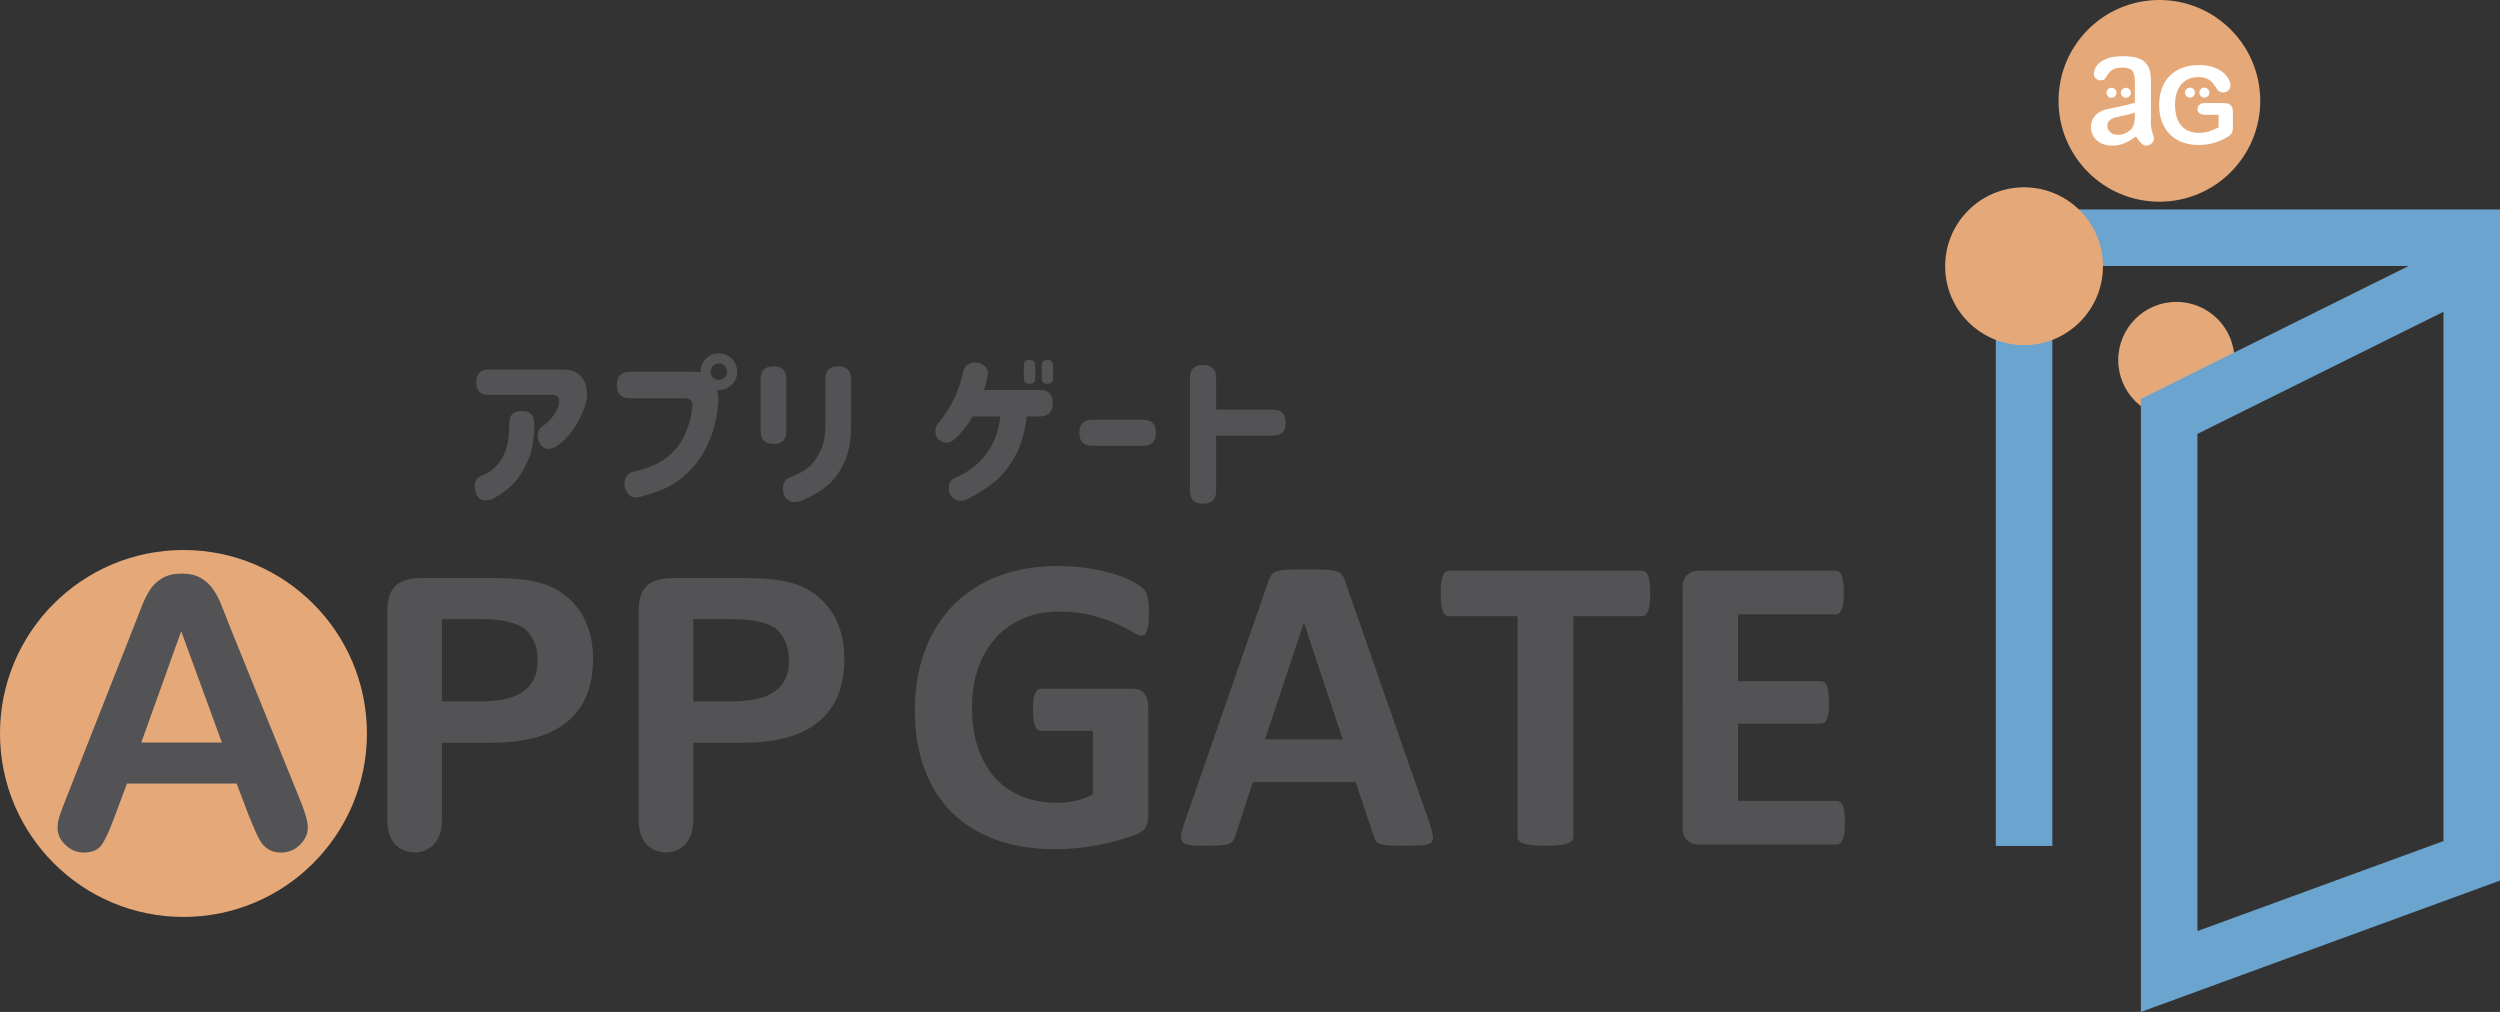
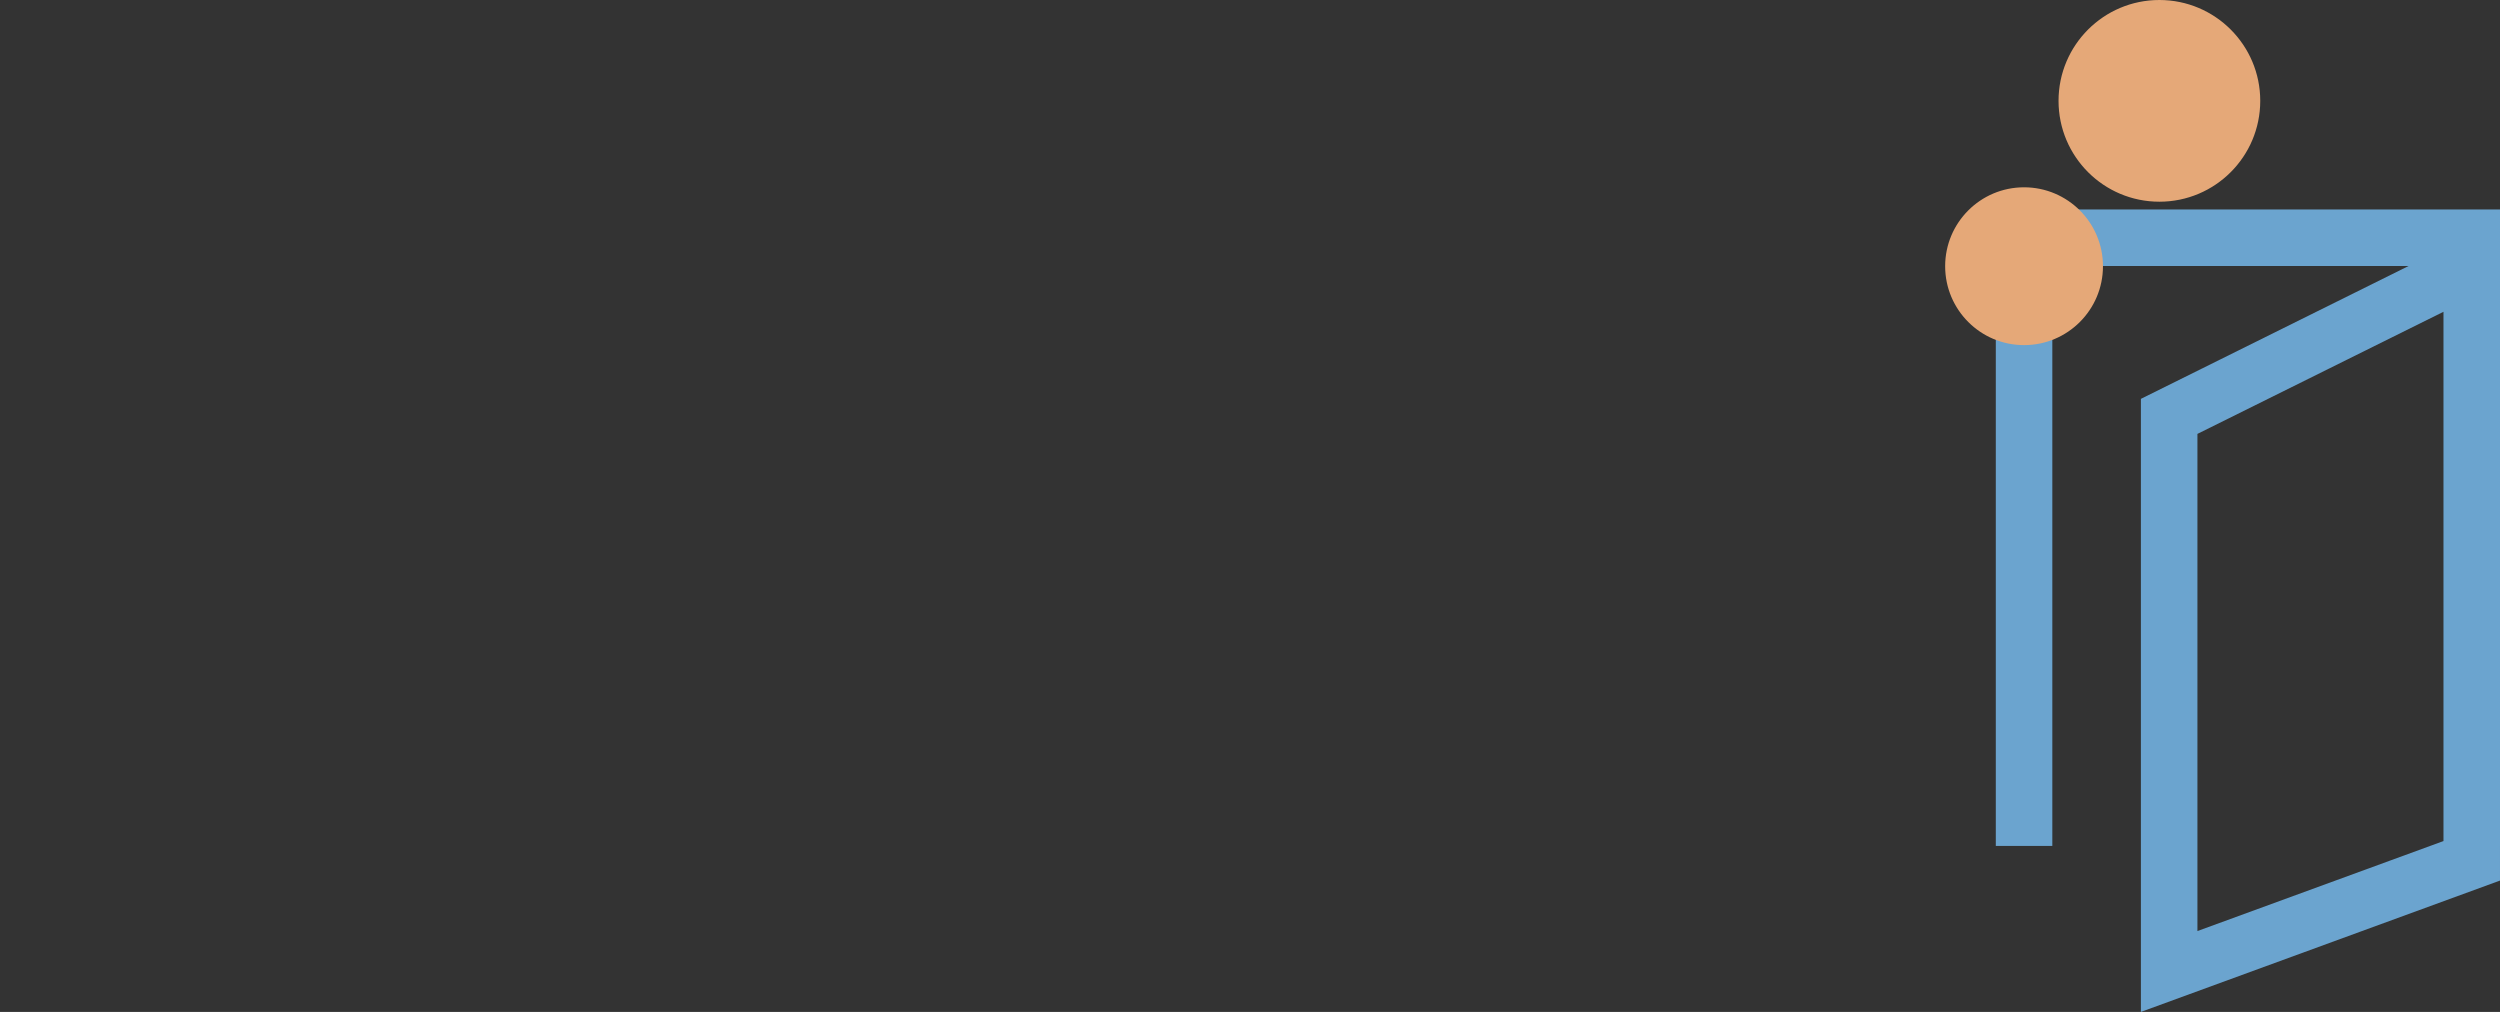
<svg xmlns="http://www.w3.org/2000/svg" version="1.1" id="レイヤー_1" x="0px" y="0px" viewBox="0 0 265.368 107.413" style="enable-background:new 0 0 265.368 107.413;" xml:space="preserve">
  <rect x="0" y="0" width="265.368" height="107.413" fill="#333333" stroke="none" />
  <style type="text/css">
	.st0{fill:#E5A878;}
	.st1{fill:#6BA4CF;}
	.st2{fill:#535355;}
	.st3{fill:#FFFFFF;}
</style>
  <g>
-     <circle class="st0" cx="231.016" cy="38.217" r="6.172" />
-     <path class="st1" d="M265.368,89.795l0-67.561h-53.519v67.561h6V28.234h37.818l-28.416,14.103v65.076l38.117-13.943v-2.097   L265.368,89.795L265.368,89.795z M233.251,46.057l26.117-12.962l0,56.181l-26.117,9.553V46.057z" />
+     <path class="st1" d="M265.368,89.795l0-67.561h-53.519v67.561h6V28.234h37.818l-28.416,14.103v65.076l38.117-13.943v-2.097   L265.368,89.795z M233.251,46.057l26.117-12.962l0,56.181l-26.117,9.553V46.057z" />
    <path class="st0" d="M223.224,28.258c0,4.625-3.75,8.375-8.375,8.375c-4.626,0-8.376-3.75-8.376-8.375   c0-4.627,3.75-8.376,8.376-8.376C219.474,19.882,223.224,23.631,223.224,28.258z M229.213,0c-5.912,0-10.705,4.793-10.705,10.705   c0,5.913,4.793,10.706,10.705,10.706c5.913,0,10.706-4.793,10.706-10.706C239.919,4.793,235.126,0,229.213,0z" />
-     <circle class="st0" cx="19.474" cy="77.856" r="19.474" />
-     <path class="st2" d="M60.34,63.485c-0.852-0.756-1.865-1.297-3.037-1.621c-1.185-0.34-2.878-0.508-5.078-0.508h-7.441   c-1.276,0-2.207,0.273-2.793,0.82c-0.586,0.547-0.879,1.457-0.879,2.734v22.07c0,1.145,0.267,2.014,0.801,2.607   c0.534,0.592,1.237,0.889,2.109,0.889c0.833,0,1.523-0.301,2.07-0.898c0.547-0.6,0.82-1.479,0.82-2.637v-8.105h5.313   c3.555,0,6.23-0.752,8.027-2.256c1.797-1.504,2.695-3.715,2.695-6.631c0-1.367-0.222-2.598-0.664-3.691   C61.841,65.164,61.192,64.239,60.34,63.485z M56.346,72.625c-0.482,0.65-1.182,1.119-2.1,1.406c-0.918,0.285-2.06,0.43-3.428,0.43   h-3.906v-8.75h3.906c2.591,0,4.304,0.422,5.137,1.269c0.742,0.793,1.113,1.822,1.113,3.086   C57.068,71.122,56.827,71.973,56.346,72.625z M87.019,63.485c-0.853-0.756-1.865-1.297-3.037-1.621   c-1.185-0.34-2.878-0.508-5.078-0.508h-7.441c-1.276,0-2.207,0.273-2.793,0.82c-0.586,0.547-0.879,1.457-0.879,2.734v22.07   c0,1.145,0.267,2.014,0.801,2.607c0.534,0.592,1.237,0.889,2.109,0.889c0.833,0,1.523-0.301,2.07-0.898   c0.547-0.6,0.82-1.479,0.82-2.637v-8.105h5.313c3.555,0,6.231-0.752,8.027-2.256c1.797-1.504,2.695-3.715,2.695-6.631   c0-1.367-0.222-2.598-0.664-3.691C88.521,65.164,87.872,64.239,87.019,63.485z M83.025,72.625c-0.481,0.65-1.182,1.119-2.1,1.406   c-0.918,0.285-2.06,0.43-3.428,0.43h-3.906v-8.75h3.906c2.591,0,4.304,0.422,5.137,1.269c0.742,0.793,1.113,1.822,1.113,3.086   C83.748,71.122,83.507,71.973,83.025,72.625z M50.483,52.274c-0.246-0.891-0.059-1.477,0.563-1.758   c0.422-0.141,0.854-0.384,1.293-0.729c0.439-0.346,0.832-0.879,1.178-1.6s0.523-1.702,0.535-2.944v-0.299   c0-0.879,0.44-1.318,1.318-1.318c0.891,0,1.336,0.439,1.336,1.318v0.404c-0.023,1.43-0.258,2.64-0.703,3.63   c-0.445,0.99-0.963,1.793-1.555,2.408c-0.592,0.615-1.328,1.145-2.207,1.591C51.35,53.317,50.765,53.083,50.483,52.274z    M50.554,40.585v-0.018c0-0.891,0.445-1.336,1.336-1.336h7.945c0.996,0.012,1.699,0.375,2.109,1.09   c0.41,0.715,0.481,1.582,0.211,2.602c-0.293,0.949-0.717,1.816-1.273,2.602c-0.557,0.785-1.117,1.371-1.68,1.758   c-0.832,0.551-1.465,0.481-1.898-0.211c-0.387-0.797-0.293-1.406,0.281-1.828c0.422-0.27,0.813-0.653,1.17-1.151   c0.358-0.498,0.553-0.917,0.588-1.257c0.082-0.633-0.17-0.938-0.756-0.914H51.89C50.999,41.92,50.554,41.475,50.554,40.585z    M71.325,51.465c0.797-0.469,1.553-1.105,2.268-1.907c0.715-0.803,1.318-1.825,1.811-3.067c0.492-1.242,0.773-2.584,0.844-4.025   c0-0.398-0.035-0.756-0.105-1.072H76.3c0.539,0,0.998-0.188,1.379-0.563c0.381-0.375,0.572-0.832,0.572-1.371   c0-0.539-0.191-0.999-0.572-1.38c-0.381-0.381-0.84-0.571-1.379-0.571c-0.539,0-0.996,0.188-1.371,0.563   c-0.375,0.387-0.563,0.85-0.563,1.389v0.088c-0.258-0.059-0.545-0.088-0.861-0.088h-6.627c-0.938,0-1.406,0.469-1.406,1.406   s0.469,1.406,1.406,1.406h5.678c0.691-0.023,1.002,0.287,0.932,0.932c-0.07,0.879-0.311,1.802-0.721,2.768   c-0.41,0.967-1.029,1.796-1.856,2.487c-0.826,0.691-1.988,1.213-3.488,1.564c-0.832,0.152-1.207,0.691-1.125,1.617   c0.246,0.926,0.762,1.301,1.547,1.125C69.368,52.368,70.528,51.934,71.325,51.465z M75.685,38.827   c0.164-0.164,0.369-0.246,0.615-0.246s0.453,0.082,0.623,0.246c0.17,0.164,0.256,0.375,0.256,0.633   c0,0.246-0.086,0.451-0.256,0.615c-0.17,0.164-0.377,0.246-0.623,0.246s-0.451-0.082-0.615-0.246   c-0.164-0.164-0.246-0.369-0.246-0.615C75.438,39.202,75.521,38.991,75.685,38.827z M90.337,40.233v5.08   c-0.012,1.465-0.246,2.71-0.703,3.735c-0.457,1.025-1.06,1.855-1.81,2.487c-0.75,0.633-1.699,1.184-2.848,1.652   c-0.926,0.281-1.535,0-1.828-0.844c-0.176-0.938,0.129-1.523,0.914-1.758c0.926-0.363,1.598-0.768,2.014-1.213   c0.416-0.445,0.773-0.993,1.072-1.644c0.299-0.65,0.453-1.456,0.465-2.417v-5.08c0-0.902,0.451-1.354,1.353-1.354   C89.88,38.879,90.337,39.331,90.337,40.233z M80.739,45.77v-5.537c0-0.902,0.451-1.354,1.354-1.354   c0.914,0,1.371,0.451,1.371,1.354v5.537c0,0.902-0.451,1.354-1.354,1.354C81.196,47.124,80.739,46.672,80.739,45.77z    M110.573,40.145v-1.336c0-0.398,0.199-0.598,0.598-0.598c0.41,0,0.615,0.199,0.615,0.598v1.336c0,0.398-0.199,0.598-0.598,0.598   C110.778,40.743,110.573,40.543,110.573,40.145z M99.534,46.579c-0.375-0.668-0.328-1.254,0.141-1.758   c0.797-0.984,1.4-1.978,1.81-2.979c0.41-1.002,0.65-1.767,0.721-2.294c0.176-0.797,0.715-1.148,1.617-1.055   c0.879,0.269,1.207,0.785,0.984,1.547c-0.094,0.492-0.211,0.943-0.352,1.354h5.889c0.938,0,1.406,0.469,1.406,1.406   s-0.469,1.406-1.406,1.406h-1.371c-0.187,1.699-0.605,3.123-1.256,4.271c-0.65,1.148-1.375,2.048-2.172,2.698   c-0.797,0.65-1.793,1.274-2.988,1.872c-0.75,0.27-1.336,0.059-1.758-0.633c-0.234-0.844-0.047-1.406,0.563-1.688   c0.691-0.281,1.348-0.662,1.969-1.142c0.621-0.481,1.205-1.143,1.75-1.986c0.545-0.844,0.916-1.975,1.115-3.393h-2.935   c-0.563,0.961-1.195,1.752-1.898,2.373C100.788,47.118,100.179,47.118,99.534,46.579z M108.675,40.145v-1.336   c0-0.398,0.199-0.598,0.598-0.598c0.41,0,0.615,0.199,0.615,0.598v1.336c0,0.398-0.199,0.598-0.598,0.598   C108.88,40.743,108.675,40.543,108.675,40.145z M122.695,45.928c0,0.926-0.457,1.389-1.371,1.389h-5.379   c-0.914,0-1.371-0.457-1.371-1.371v-0.018c0-0.914,0.457-1.371,1.371-1.371h5.379C122.238,44.557,122.695,45.014,122.695,45.928z    M126.31,52.081V40.127c0-0.926,0.463-1.389,1.389-1.389c0.926,0,1.389,0.463,1.389,1.389v3.357h6.012   c0.914,0,1.371,0.457,1.371,1.371c0,0.926-0.457,1.389-1.371,1.389h-6.012v5.836c0,0.926-0.463,1.389-1.389,1.389   C126.772,53.469,126.31,53.006,126.31,52.081z M24.313,66.295c-0.352-0.925-0.643-1.663-0.869-2.217   c-0.228-0.554-0.508-1.071-0.84-1.553c-0.332-0.481-0.769-0.876-1.308-1.182c-0.541-0.306-1.215-0.459-2.021-0.459   c-0.795,0-1.463,0.153-2.002,0.459c-0.541,0.306-0.977,0.706-1.309,1.201c-0.332,0.495-0.645,1.116-0.938,1.865   c-0.293,0.749-0.545,1.39-0.752,1.924L6.95,84.928c-0.301,0.742-0.516,1.321-0.644,1.738c-0.131,0.417-0.195,0.82-0.195,1.211   c0,0.677,0.279,1.282,0.84,1.816c0.559,0.534,1.203,0.801,1.934,0.801c0.859,0,1.477-0.251,1.856-0.752   c0.377-0.501,0.832-1.468,1.367-2.9l1.367-3.672h11.641l1.367,3.594c0.182,0.442,0.4,0.954,0.654,1.533   c0.254,0.579,0.49,1.009,0.713,1.289c0.221,0.28,0.494,0.501,0.82,0.664c0.324,0.163,0.715,0.244,1.172,0.244   c0.781,0,1.447-0.276,2.002-0.83c0.553-0.554,0.83-1.162,0.83-1.826c0-0.638-0.293-1.66-0.879-3.066L24.313,66.295z M14.997,78.815   l4.238-11.816l4.316,11.816H14.997z M121.819,63.395c0.09,0.383,0.135,0.947,0.135,1.697c0,0.434-0.019,0.809-0.056,1.123   c-0.038,0.314-0.09,0.564-0.157,0.752c-0.067,0.188-0.15,0.318-0.247,0.393c-0.098,0.076-0.214,0.113-0.349,0.113   c-0.194,0-0.509-0.135-0.943-0.404c-0.434-0.269-1.01-0.563-1.729-0.877c-0.719-0.315-1.576-0.605-2.572-0.875   c-0.996-0.27-2.152-0.404-3.471-0.404c-1.407,0-2.68,0.242-3.818,0.729c-1.138,0.488-2.111,1.176-2.92,2.066   c-0.809,0.893-1.43,1.963-1.863,3.213c-0.436,1.25-0.652,2.631-0.652,4.144c0,1.662,0.221,3.125,0.663,4.391   c0.441,1.266,1.06,2.324,1.853,3.178c0.794,0.854,1.748,1.498,2.864,1.932c1.115,0.436,2.347,0.652,3.694,0.652   c0.659,0,1.311-0.076,1.955-0.225c0.643-0.15,1.242-0.375,1.797-0.674v-6.738h-5.504c-0.27,0-0.479-0.17-0.629-0.506   c-0.149-0.338-0.225-0.91-0.225-1.719c0-0.418,0.019-0.771,0.057-1.055c0.037-0.285,0.094-0.514,0.168-0.685   c0.075-0.172,0.165-0.299,0.269-0.383c0.106-0.082,0.225-0.123,0.359-0.123h9.816c0.238,0,0.452,0.041,0.64,0.123   c0.187,0.084,0.352,0.207,0.494,0.371c0.142,0.166,0.251,0.363,0.325,0.596c0.075,0.232,0.113,0.498,0.113,0.797v11.568   c0,0.449-0.079,0.842-0.236,1.178c-0.157,0.338-0.479,0.603-0.966,0.799c-0.487,0.193-1.089,0.396-1.808,0.606   c-0.719,0.211-1.465,0.391-2.235,0.539c-0.772,0.15-1.55,0.262-2.336,0.338c-0.786,0.074-1.576,0.111-2.37,0.111   c-2.32,0-4.398-0.332-6.232-1c-1.834-0.666-3.389-1.631-4.66-2.896c-1.273-1.266-2.246-2.808-2.92-4.627   c-0.674-1.82-1.012-3.883-1.012-6.188c0-2.381,0.359-4.52,1.078-6.414c0.719-1.892,1.737-3.504,3.055-4.828   c1.318-1.326,2.909-2.34,4.773-3.043c1.864-0.705,3.941-1.057,6.232-1.057c1.258,0,2.404,0.086,3.438,0.258   c1.033,0.174,1.935,0.383,2.706,0.629c0.771,0.248,1.411,0.514,1.921,0.799c0.508,0.283,0.864,0.531,1.066,0.74   C121.584,62.719,121.729,63.014,121.819,63.395z M142.776,61.678c-0.09-0.285-0.199-0.51-0.326-0.674   c-0.127-0.166-0.337-0.289-0.629-0.371c-0.292-0.082-0.7-0.135-1.225-0.158c-0.523-0.021-1.228-0.033-2.111-0.033   c-0.764,0-1.377,0.012-1.842,0.033c-0.464,0.023-0.827,0.076-1.089,0.158c-0.263,0.082-0.453,0.201-0.573,0.359   c-0.119,0.156-0.225,0.363-0.315,0.617l-8.961,25.785c-0.18,0.525-0.293,0.943-0.338,1.258s0.008,0.559,0.158,0.73   c0.148,0.172,0.418,0.281,0.809,0.326c0.389,0.045,0.928,0.066,1.617,0.066c0.643,0,1.164-0.014,1.56-0.045   c0.397-0.029,0.703-0.086,0.921-0.168c0.217-0.082,0.374-0.195,0.472-0.338c0.098-0.141,0.176-0.316,0.236-0.527l1.842-5.682   h10.916l1.953,5.84c0.061,0.193,0.135,0.352,0.225,0.471c0.09,0.121,0.248,0.213,0.473,0.281c0.225,0.066,0.55,0.111,0.977,0.135   c0.427,0.021,1.021,0.033,1.785,0.033c0.734,0,1.31-0.018,1.73-0.057c0.418-0.037,0.711-0.135,0.875-0.291   c0.165-0.158,0.225-0.393,0.18-0.707c-0.045-0.315-0.156-0.742-0.336-1.281L142.776,61.678z M134.286,78.479l4.109-12.354h0.023   l4.109,12.354H134.286z M175.108,61.858c0.037,0.314,0.057,0.695,0.057,1.144c0,0.436-0.019,0.805-0.057,1.111   c-0.037,0.309-0.094,0.555-0.168,0.742c-0.076,0.188-0.169,0.326-0.281,0.416c-0.112,0.09-0.236,0.135-0.371,0.135h-7.277v23.426   c0,0.15-0.049,0.285-0.146,0.404c-0.098,0.121-0.259,0.217-0.483,0.293c-0.225,0.074-0.527,0.135-0.909,0.18   c-0.382,0.045-0.857,0.066-1.427,0.066c-0.568,0-1.044-0.021-1.426-0.066c-0.382-0.045-0.686-0.106-0.91-0.18   c-0.225-0.076-0.385-0.172-0.482-0.293c-0.098-0.119-0.146-0.254-0.146-0.404V65.407h-7.277c-0.15,0-0.277-0.045-0.381-0.135   c-0.105-0.09-0.195-0.229-0.269-0.416c-0.076-0.188-0.132-0.434-0.169-0.742c-0.038-0.307-0.056-0.676-0.056-1.111   c0-0.449,0.017-0.83,0.056-1.144c0.037-0.315,0.093-0.566,0.169-0.754c0.074-0.186,0.164-0.32,0.269-0.404   c0.104-0.082,0.231-0.123,0.381-0.123h20.484c0.135,0,0.259,0.041,0.371,0.123c0.112,0.084,0.205,0.219,0.281,0.404   C175.015,61.292,175.071,61.543,175.108,61.858z M195.829,87.329c0,0.434-0.02,0.797-0.057,1.088   c-0.037,0.293-0.094,0.529-0.168,0.709c-0.076,0.18-0.169,0.311-0.281,0.393c-0.112,0.082-0.236,0.123-0.371,0.123h-14.6   c-0.494,0-0.909-0.146-1.246-0.438c-0.337-0.293-0.506-0.768-0.506-1.426V62.442c0-0.66,0.169-1.135,0.506-1.428   c0.337-0.291,0.752-0.438,1.246-0.438h14.51c0.135,0,0.255,0.037,0.359,0.113c0.105,0.074,0.195,0.205,0.27,0.393   c0.075,0.188,0.131,0.426,0.169,0.719c0.037,0.291,0.056,0.662,0.056,1.111c0,0.42-0.019,0.775-0.056,1.066   c-0.038,0.293-0.094,0.529-0.169,0.709c-0.074,0.18-0.164,0.311-0.27,0.393c-0.104,0.082-0.225,0.123-0.359,0.123h-10.377v7.098   h8.783c0.135,0,0.258,0.041,0.37,0.123c0.112,0.084,0.206,0.211,0.28,0.383c0.075,0.172,0.131,0.404,0.169,0.695   c0.037,0.293,0.056,0.648,0.056,1.068c0,0.434-0.018,0.793-0.056,1.078c-0.038,0.283-0.094,0.512-0.169,0.684   c-0.074,0.174-0.168,0.297-0.28,0.371c-0.112,0.076-0.235,0.113-0.37,0.113h-8.783v8.197h10.467c0.135,0,0.259,0.041,0.371,0.123   c0.112,0.084,0.205,0.215,0.281,0.394c0.074,0.18,0.131,0.414,0.168,0.707C195.81,86.53,195.829,86.893,195.829,87.329z" />
-     <path class="st3" d="M228.305,13.033c0.004-0.348,0.008-0.666,0.01-0.95c0.002-0.284,0.004-0.631,0.004-1.04V8.974   c0,0,0.053-1.336-0.271-1.882c-0.22-0.372-0.49-0.678-0.93-0.858c-0.438-0.181-1.039-0.272-1.805-0.272   c-0.686,0-1.257,0.094-1.717,0.281c-0.459,0.188-0.797,0.426-1.014,0.716c-0.218,0.289-0.326,0.587-0.326,0.893   c0,0.196,0.072,0.357,0.214,0.48c0.143,0.128,0.312,0.19,0.508,0.19c0.216,0,0.358-0.04,0.424-0.118   c0.065-0.078,0.179-0.241,0.339-0.488c0.158-0.246,0.35-0.432,0.573-0.555c0.224-0.123,0.557-0.186,0.999-0.186   c0.516,0,0.834,0.125,1.018,0.322c0.326,0.354,0.279,1.469,0.279,1.469l-0.002,1.938c-0.365,0.107-0.705,0.197-1.018,0.272   c-0.313,0.075-0.688,0.157-1.127,0.246c-0.438,0.089-0.711,0.146-0.822,0.172c-0.527,0.116-0.941,0.341-1.244,0.677   c-0.303,0.336-0.453,0.741-0.453,1.218c0,0.353,0.091,0.682,0.273,0.984c0.184,0.301,0.444,0.541,0.783,0.717   c0.338,0.176,0.729,0.264,1.177,0.264c0.489,0,0.931-0.081,1.323-0.245c0.393-0.164,0.801-0.409,1.223-0.735   c0.195,0.318,0.381,0.563,0.555,0.729c0.175,0.168,0.352,0.251,0.529,0.251c0.213,0,0.403-0.072,0.572-0.22   c0.167-0.146,0.252-0.309,0.252-0.487c0-0.102-0.055-0.331-0.163-0.686C228.359,13.703,228.305,13.362,228.305,13.033z    M226.607,12.199c0,0.604-0.078,1.037-0.236,1.301c-0.136,0.239-0.35,0.433-0.641,0.584c-0.292,0.152-0.609,0.226-0.954,0.226   c-0.323,0-0.585-0.093-0.784-0.277c-0.201-0.186-0.301-0.41-0.301-0.673c0-0.254,0.085-0.454,0.256-0.597   c0.17-0.143,0.349-0.238,0.535-0.287c0.188-0.049,0.524-0.125,1.012-0.229c0.486-0.104,0.858-0.203,1.113-0.296V12.199z    M223.599,9.846c0-0.293,0.237-0.531,0.531-0.531c0.292,0,0.53,0.238,0.53,0.531c0,0.293-0.238,0.53-0.53,0.53   C223.836,10.376,223.599,10.139,223.599,9.846z M225.654,10.376c-0.293,0-0.529-0.237-0.529-0.53c0-0.293,0.236-0.531,0.529-0.531   c0.293,0,0.531,0.238,0.531,0.531C226.185,10.139,225.947,10.376,225.654,10.376z M237.018,11.914v1.572   c0,0.209-0.021,0.376-0.063,0.501s-0.115,0.237-0.227,0.338c-0.109,0.102-0.25,0.198-0.422,0.291   c-0.496,0.269-0.974,0.465-1.433,0.588c-0.459,0.123-0.959,0.185-1.5,0.185c-0.63,0-1.205-0.097-1.724-0.291   c-0.518-0.193-0.961-0.476-1.326-0.845c-0.365-0.369-0.646-0.817-0.842-1.343c-0.196-0.526-0.295-1.114-0.295-1.764   c0-0.638,0.096-1.222,0.286-1.751c0.19-0.53,0.47-0.979,0.839-1.349c0.369-0.37,0.819-0.652,1.35-0.849   c0.529-0.195,1.13-0.293,1.802-0.293c0.552,0,1.04,0.073,1.466,0.221c0.426,0.147,0.771,0.333,1.035,0.557   c0.266,0.224,0.465,0.461,0.6,0.711c0.134,0.25,0.201,0.472,0.201,0.666c0,0.209-0.078,0.387-0.232,0.534   c-0.154,0.148-0.34,0.222-0.557,0.222c-0.119,0-0.234-0.028-0.344-0.084c-0.111-0.057-0.203-0.135-0.277-0.235   c-0.205-0.321-0.379-0.563-0.521-0.728c-0.142-0.164-0.333-0.303-0.573-0.414c-0.241-0.112-0.549-0.168-0.922-0.168   c-0.384,0-0.727,0.066-1.029,0.198c-0.302,0.133-0.561,0.325-0.775,0.577c-0.214,0.251-0.378,0.56-0.492,0.926   c-0.113,0.365-0.17,0.771-0.17,1.215c0,0.962,0.221,1.703,0.662,2.222c0.443,0.519,1.059,0.777,1.85,0.777   c0.385,0,0.746-0.05,1.084-0.151c0.337-0.101,0.68-0.244,1.026-0.431v-1.332h-1.287c-0.309,0-0.544-0.046-0.702-0.14   c-0.158-0.093-0.238-0.252-0.238-0.476c0-0.183,0.066-0.334,0.199-0.453c0.132-0.119,0.313-0.18,0.539-0.18h1.887   c0.23,0,0.428,0.021,0.588,0.062c0.16,0.042,0.289,0.133,0.389,0.274C236.969,11.417,237.018,11.63,237.018,11.914z M232.461,9.301   c0.292,0,0.529,0.237,0.529,0.531c0,0.293-0.237,0.529-0.529,0.529c-0.293,0-0.531-0.236-0.531-0.529   C231.93,9.538,232.168,9.301,232.461,9.301z M233.985,9.301c0.293,0,0.53,0.237,0.53,0.531c0,0.293-0.237,0.529-0.53,0.529   c-0.293,0-0.53-0.236-0.53-0.529C233.455,9.538,233.692,9.301,233.985,9.301z" />
  </g>
</svg>